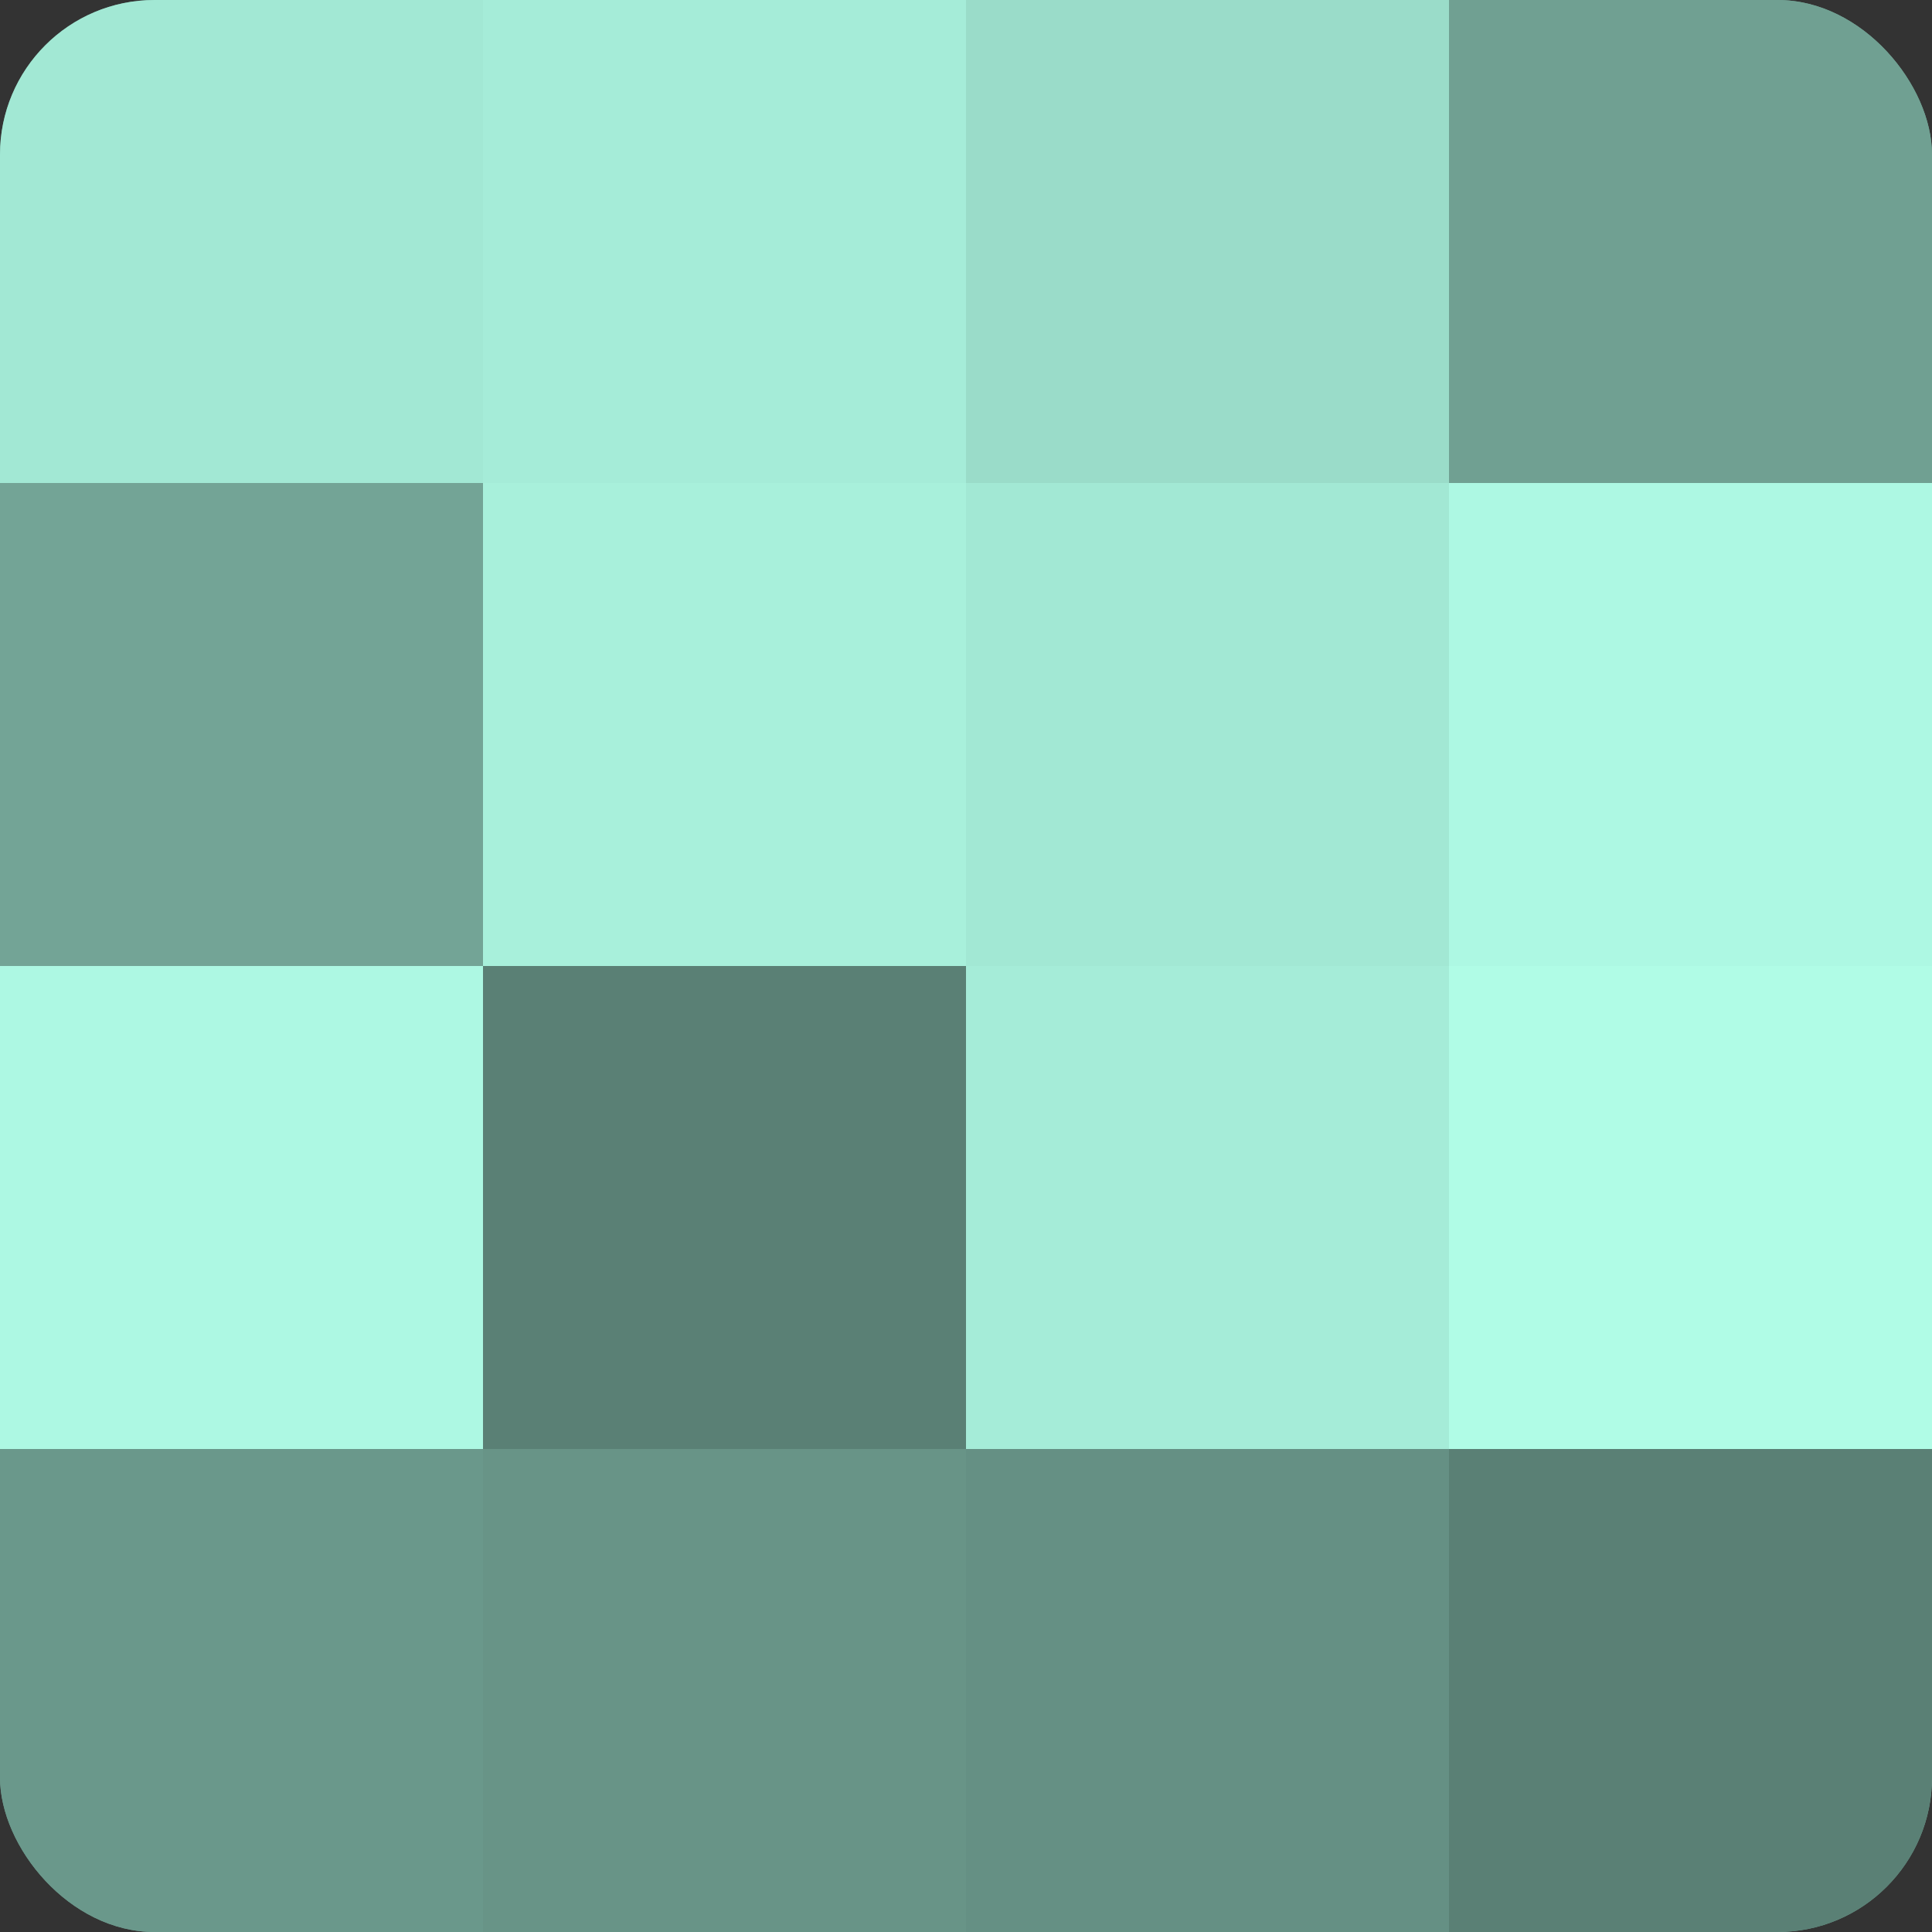
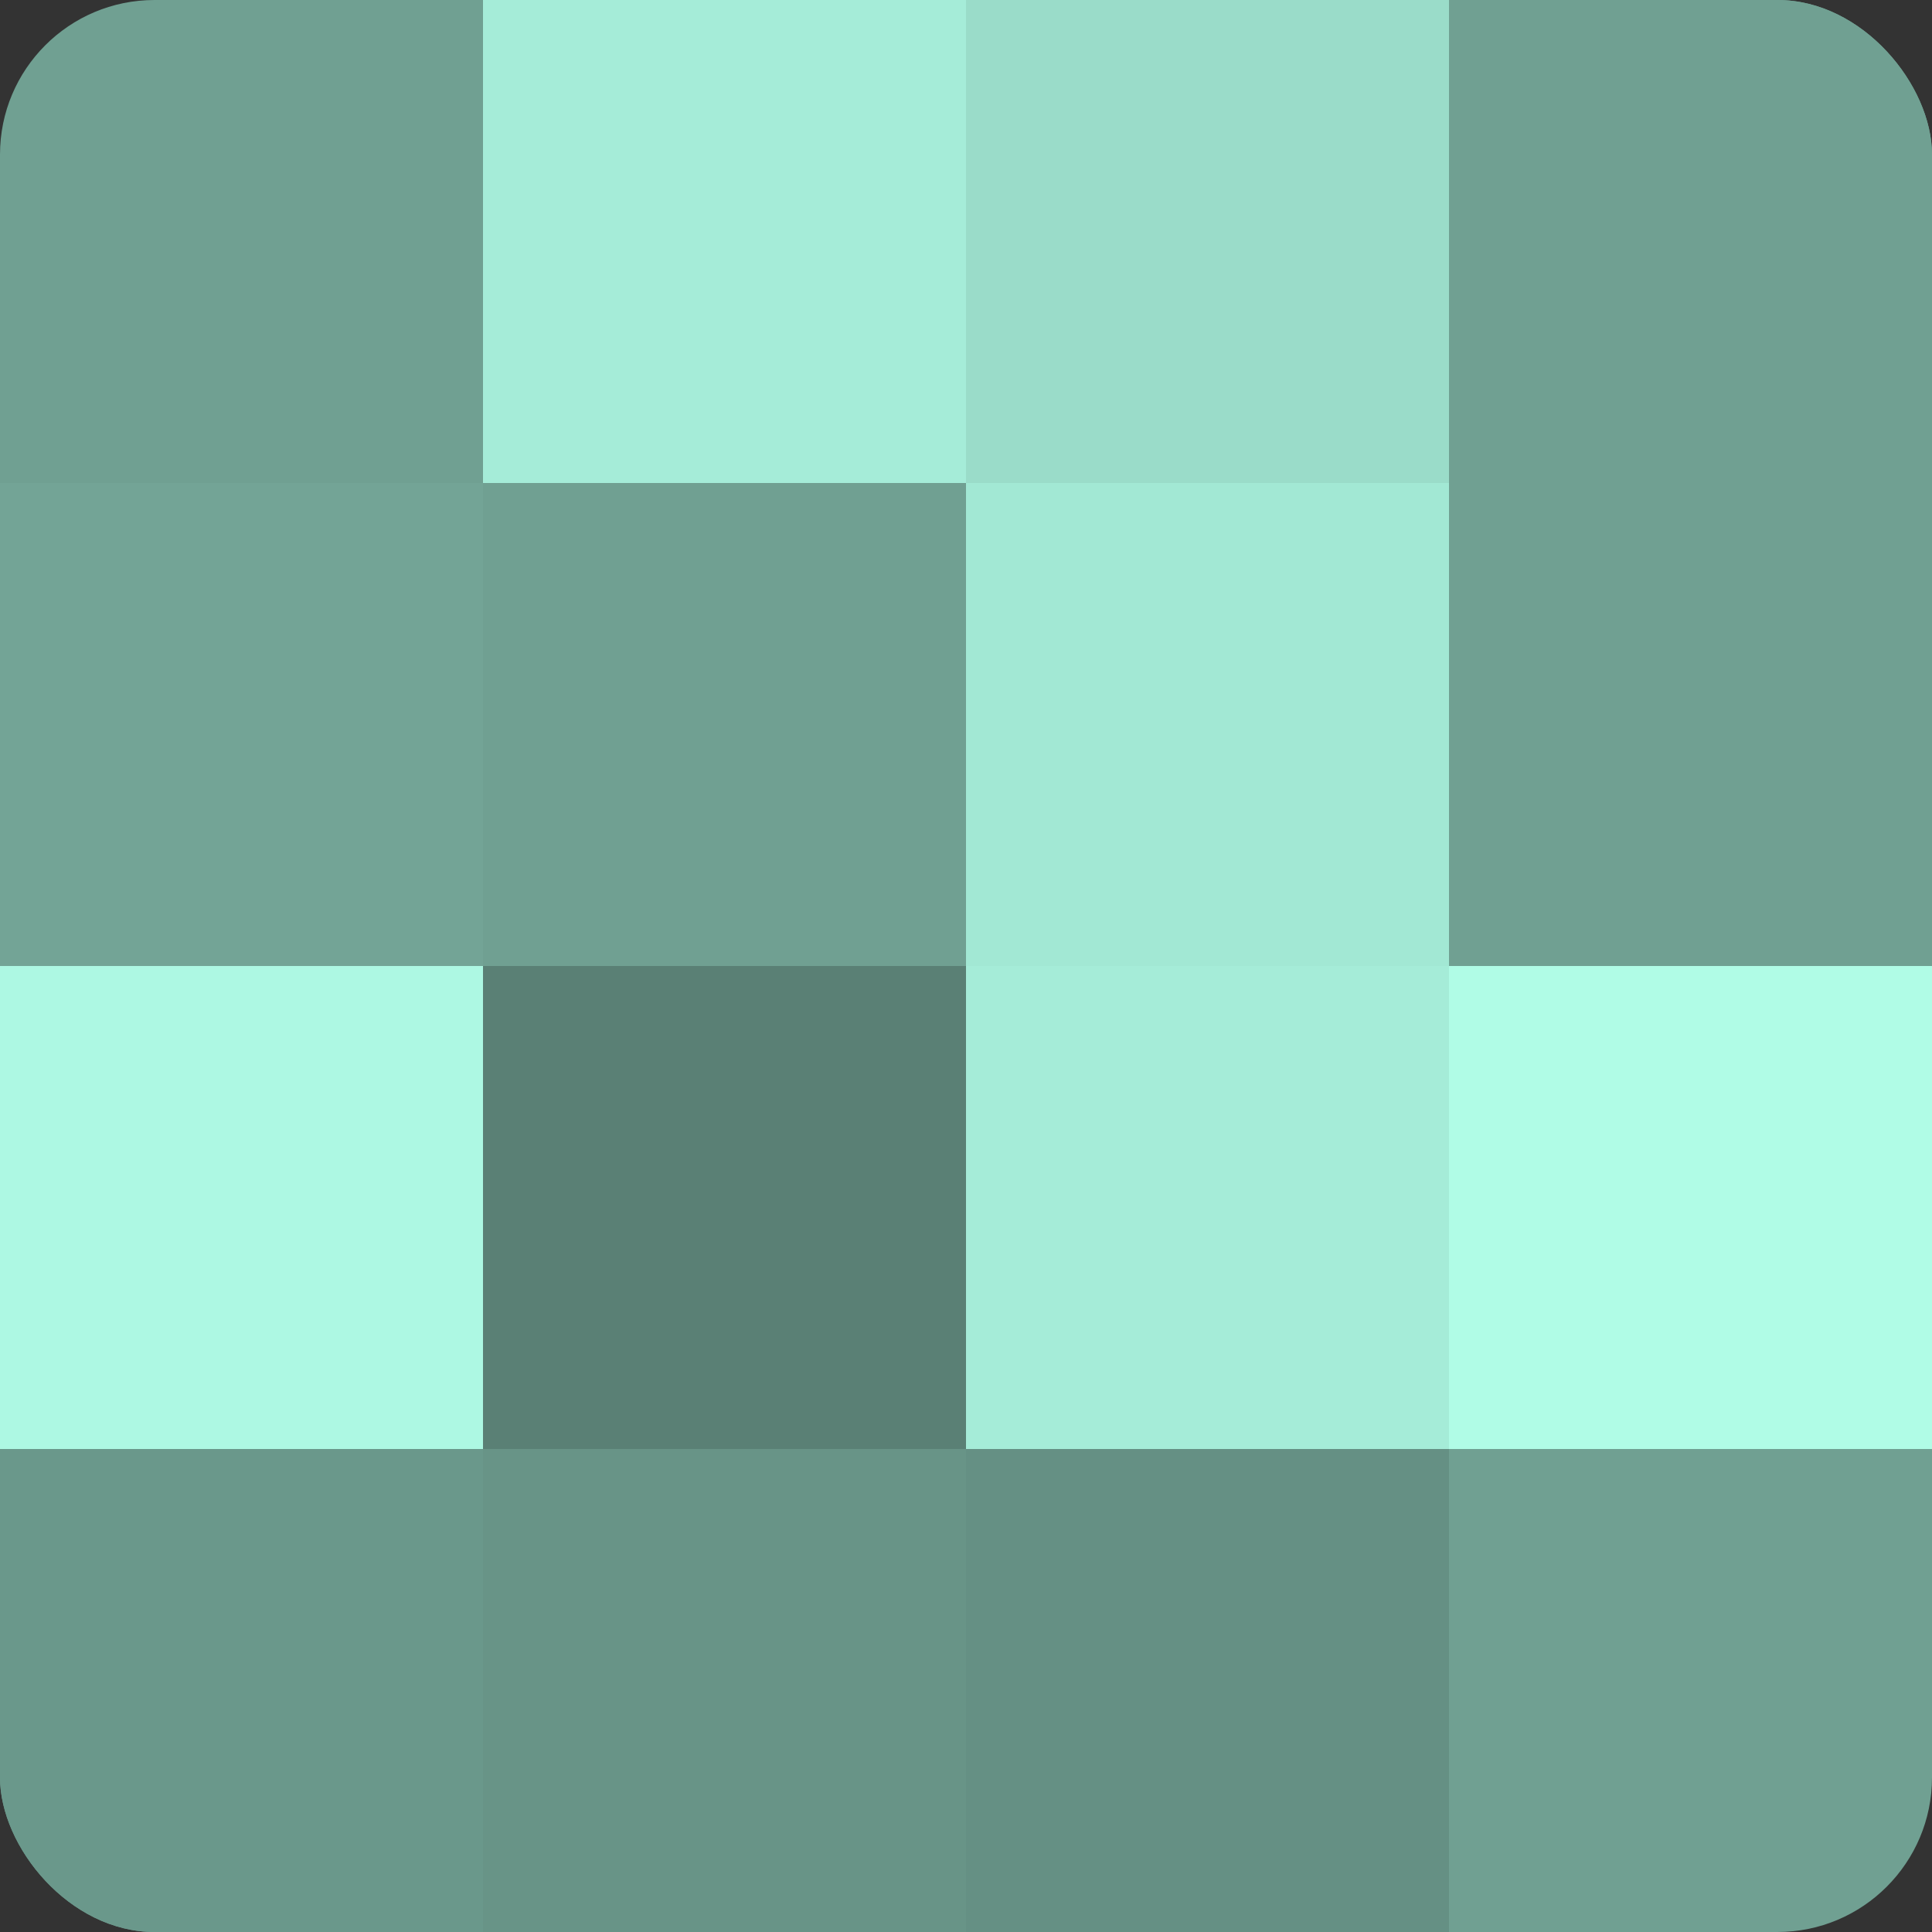
<svg xmlns="http://www.w3.org/2000/svg" width="60" height="60" viewBox="0 0 100 100" preserveAspectRatio="xMidYMid meet">
  <rect x="0" y="0" width="100" height="100" fill="#333333" stroke="none" />
  <defs>
    <clipPath id="c" width="100" height="100">
      <rect width="100" height="100" rx="8" ry="8" />
    </clipPath>
  </defs>
  <g clip-path="url(#c)">
    <rect width="100" height="100" fill="#70a092" />
-     <rect width="25" height="25" fill="#a2e8d4" />
    <rect y="25" width="25" height="25" fill="#73a496" />
    <rect y="50" width="25" height="25" fill="#adf8e3" />
    <rect y="75" width="25" height="25" fill="#6a988b" />
    <rect x="25" width="25" height="25" fill="#a5ecd8" />
-     <rect x="25" y="25" width="25" height="25" fill="#a8f0db" />
    <rect x="25" y="50" width="25" height="25" fill="#5a8075" />
    <rect x="25" y="75" width="25" height="25" fill="#689487" />
    <rect x="50" width="25" height="25" fill="#9adcc9" />
    <rect x="50" y="25" width="25" height="25" fill="#a2e8d4" />
    <rect x="50" y="50" width="25" height="25" fill="#a5ecd8" />
    <rect x="50" y="75" width="25" height="25" fill="#659084" />
    <rect x="75" width="25" height="25" fill="#70a092" />
-     <rect x="75" y="25" width="25" height="25" fill="#adf8e3" />
    <rect x="75" y="50" width="25" height="25" fill="#b0fce6" />
-     <rect x="75" y="75" width="25" height="25" fill="#5a8075" />
  </g>
</svg>